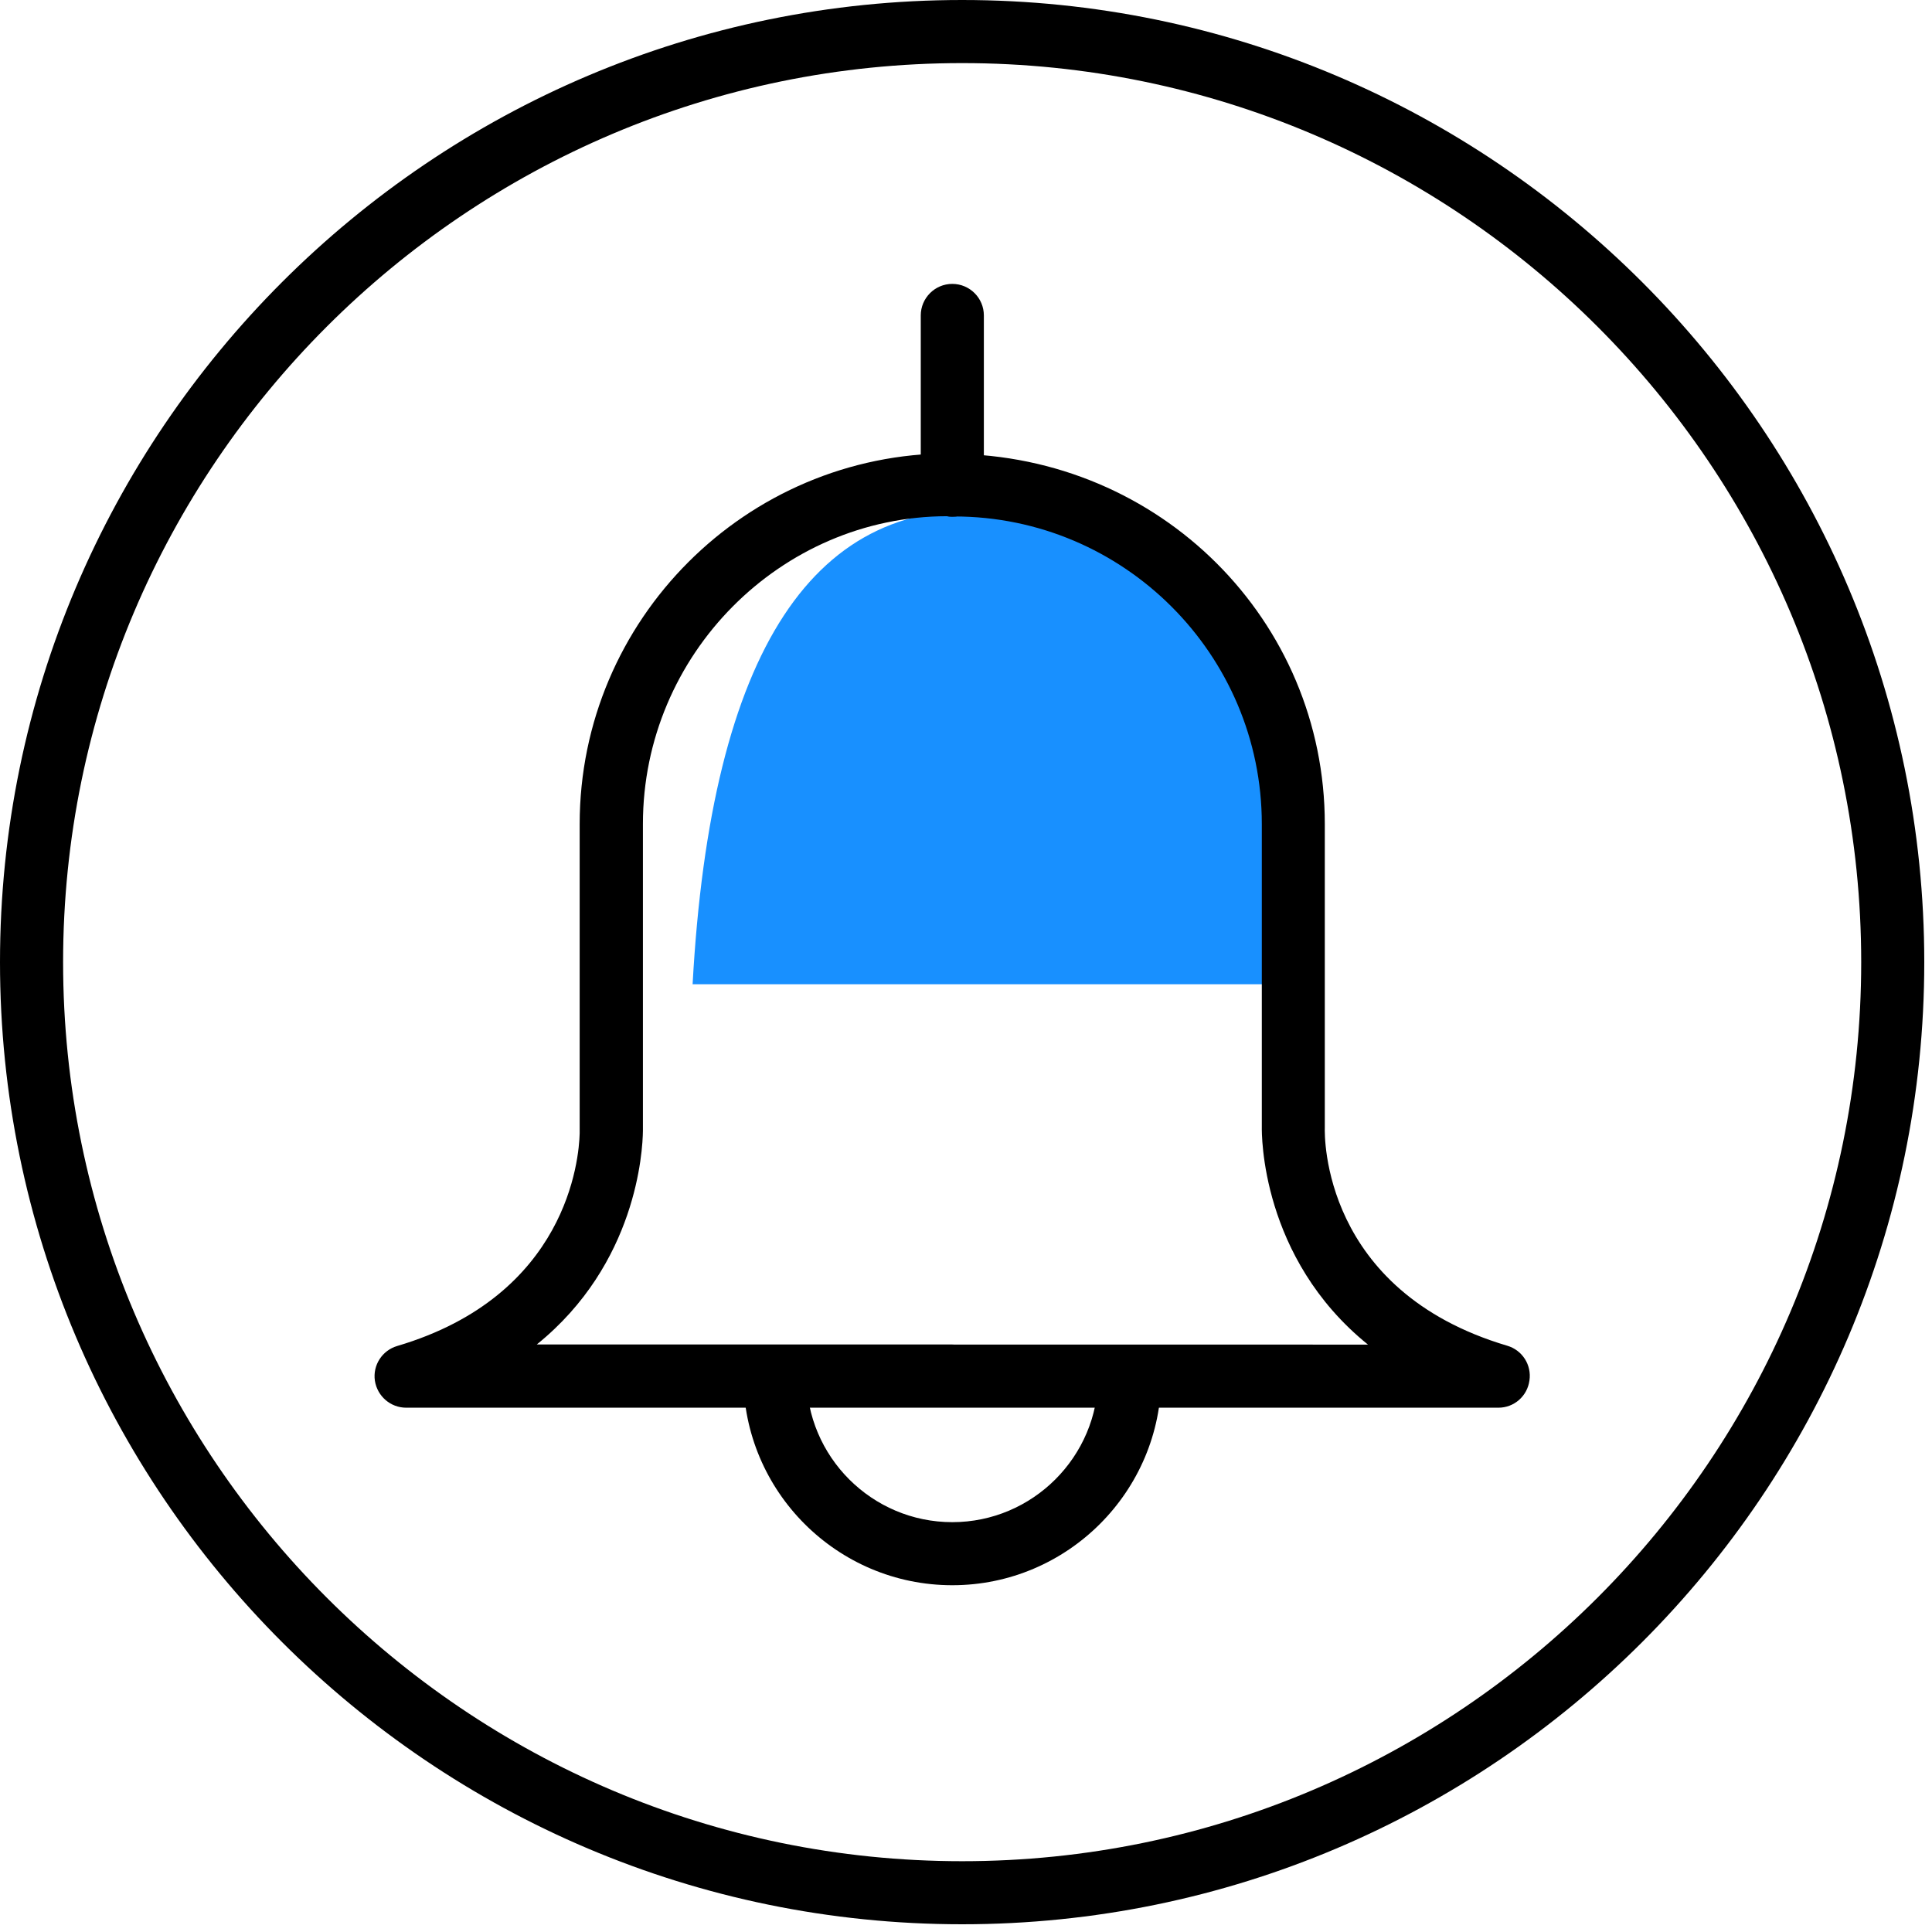
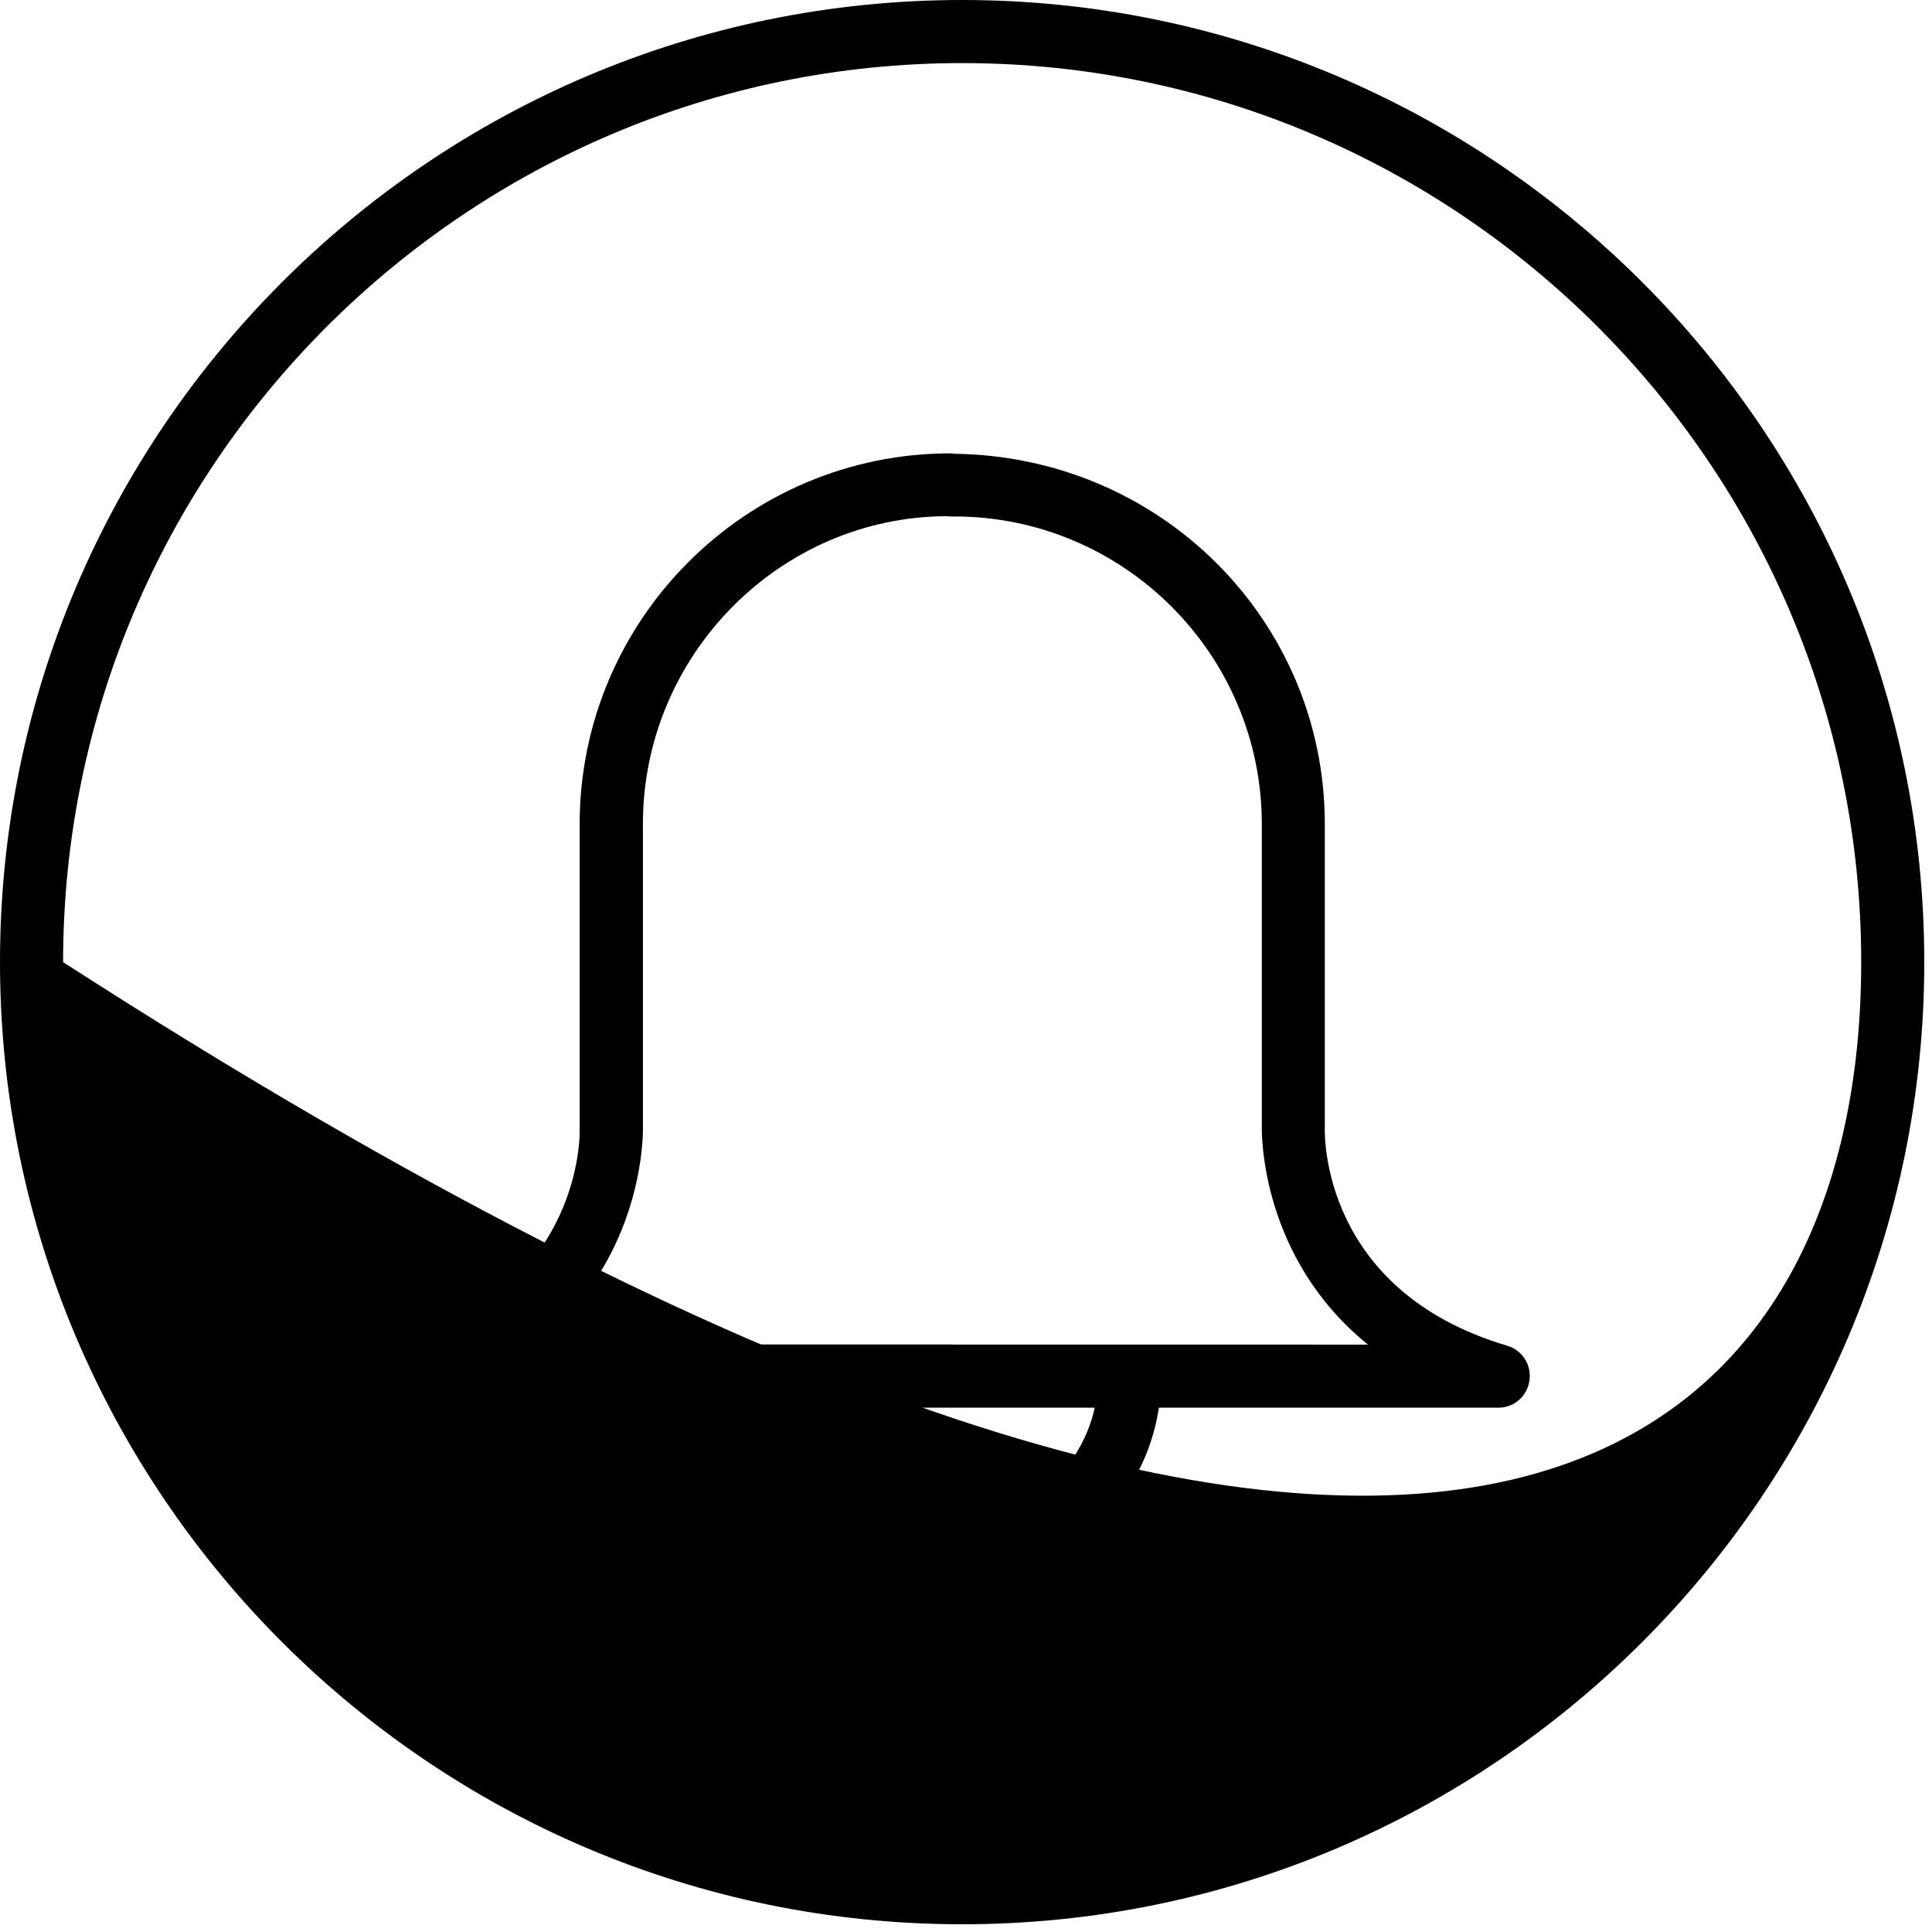
<svg xmlns="http://www.w3.org/2000/svg" width="53px" height="53px" viewBox="0 0 53 53" version="1.1">
  <title>编组</title>
  <g id="首页" stroke="none" stroke-width="1" fill="none" fill-rule="evenodd">
    <g transform="translate(-761, -4230)" id="编组">
      <g transform="translate(761, 4230)">
-         <path d="M26.394,52.788 C11.838,52.788 0,40.947 0,26.394 C0,11.838 11.838,0 26.394,0 C40.947,0 52.788,11.838 52.788,26.394 C52.788,40.947 40.947,52.788 26.394,52.788 Z M26.394,1.731 C12.794,1.731 1.731,12.794 1.731,26.394 C1.731,39.995 12.794,51.058 26.394,51.058 C39.995,51.058 51.058,39.995 51.058,26.394 C51.058,12.794 39.995,1.731 26.394,1.731 Z" id="形状" fill="#000000" fill-rule="nonzero" />
-         <path d="M36,27 L19,27 C19.504,17.833 22.337,13.514 27.5,14.043 C32.663,14.573 35.496,18.892 36,27 Z" id="路径-6" fill="#1890FF" />
+         <path d="M26.394,52.788 C11.838,52.788 0,40.947 0,26.394 C0,11.838 11.838,0 26.394,0 C40.947,0 52.788,11.838 52.788,26.394 C52.788,40.947 40.947,52.788 26.394,52.788 Z M26.394,1.731 C12.794,1.731 1.731,12.794 1.731,26.394 C39.995,51.058 51.058,39.995 51.058,26.394 C51.058,12.794 39.995,1.731 26.394,1.731 Z" id="形状" fill="#000000" fill-rule="nonzero" />
        <path d="M11.143,38.617 C10.713,38.617 10.35,38.302 10.284,37.876 C10.222,37.45 10.485,37.045 10.897,36.924 C15.564,35.543 15.885,31.793 15.902,31.088 L15.902,22.607 C15.902,17 20.465,12.437 26.072,12.437 C26.12,12.437 26.167,12.441 26.213,12.449 L26.121,12.448 C31.836,12.489 36.343,17.031 36.343,22.604 L36.343,30.932 C36.336,31.147 36.26,35.408 41.348,36.917 C41.76,37.038 42.02,37.443 41.957,37.869 C41.898,38.302 41.535,38.617 41.106,38.617 L11.143,38.617 Z M25.979,14.161 C21.42,14.168 17.637,17.952 17.637,22.604 L17.637,31.02 C17.63,31.577 17.466,34.67 14.725,36.883 L26.128,36.883 L26.174,36.885 L37.527,36.886 C34.58,34.505 34.612,31.102 34.615,30.909 L34.615,22.607 C34.615,17.955 30.828,14.168 26.176,14.168 L26.152,14.168 C26.095,14.171 26.037,14.169 25.979,14.161 Z" id="形状结合" fill="#000000" fill-rule="nonzero" />
        <path d="M26.124,43.487 C22.964,43.487 20.392,40.915 20.392,37.755 C20.392,37.277 20.78,36.89 21.257,36.89 C21.735,36.89 22.123,37.277 22.123,37.755 C22.123,39.963 23.919,41.757 26.124,41.757 C28.329,41.757 30.126,39.96 30.126,37.755 C30.126,37.277 30.513,36.89 30.991,36.89 C31.469,36.89 31.857,37.277 31.857,37.755 C31.857,40.912 29.285,43.487 26.124,43.487 Z" id="路径" fill="#000000" fill-rule="nonzero" />
-         <path d="M26.124,14.175 C25.647,14.175 25.259,13.787 25.259,13.31 L25.259,8.654 C25.259,8.176 25.647,7.788 26.124,7.788 C26.602,7.788 26.99,8.176 26.99,8.654 L26.99,13.31 C26.99,13.787 26.602,14.175 26.124,14.175 Z" id="路径" fill="#000000" fill-rule="nonzero" />
      </g>
    </g>
  </g>
</svg>